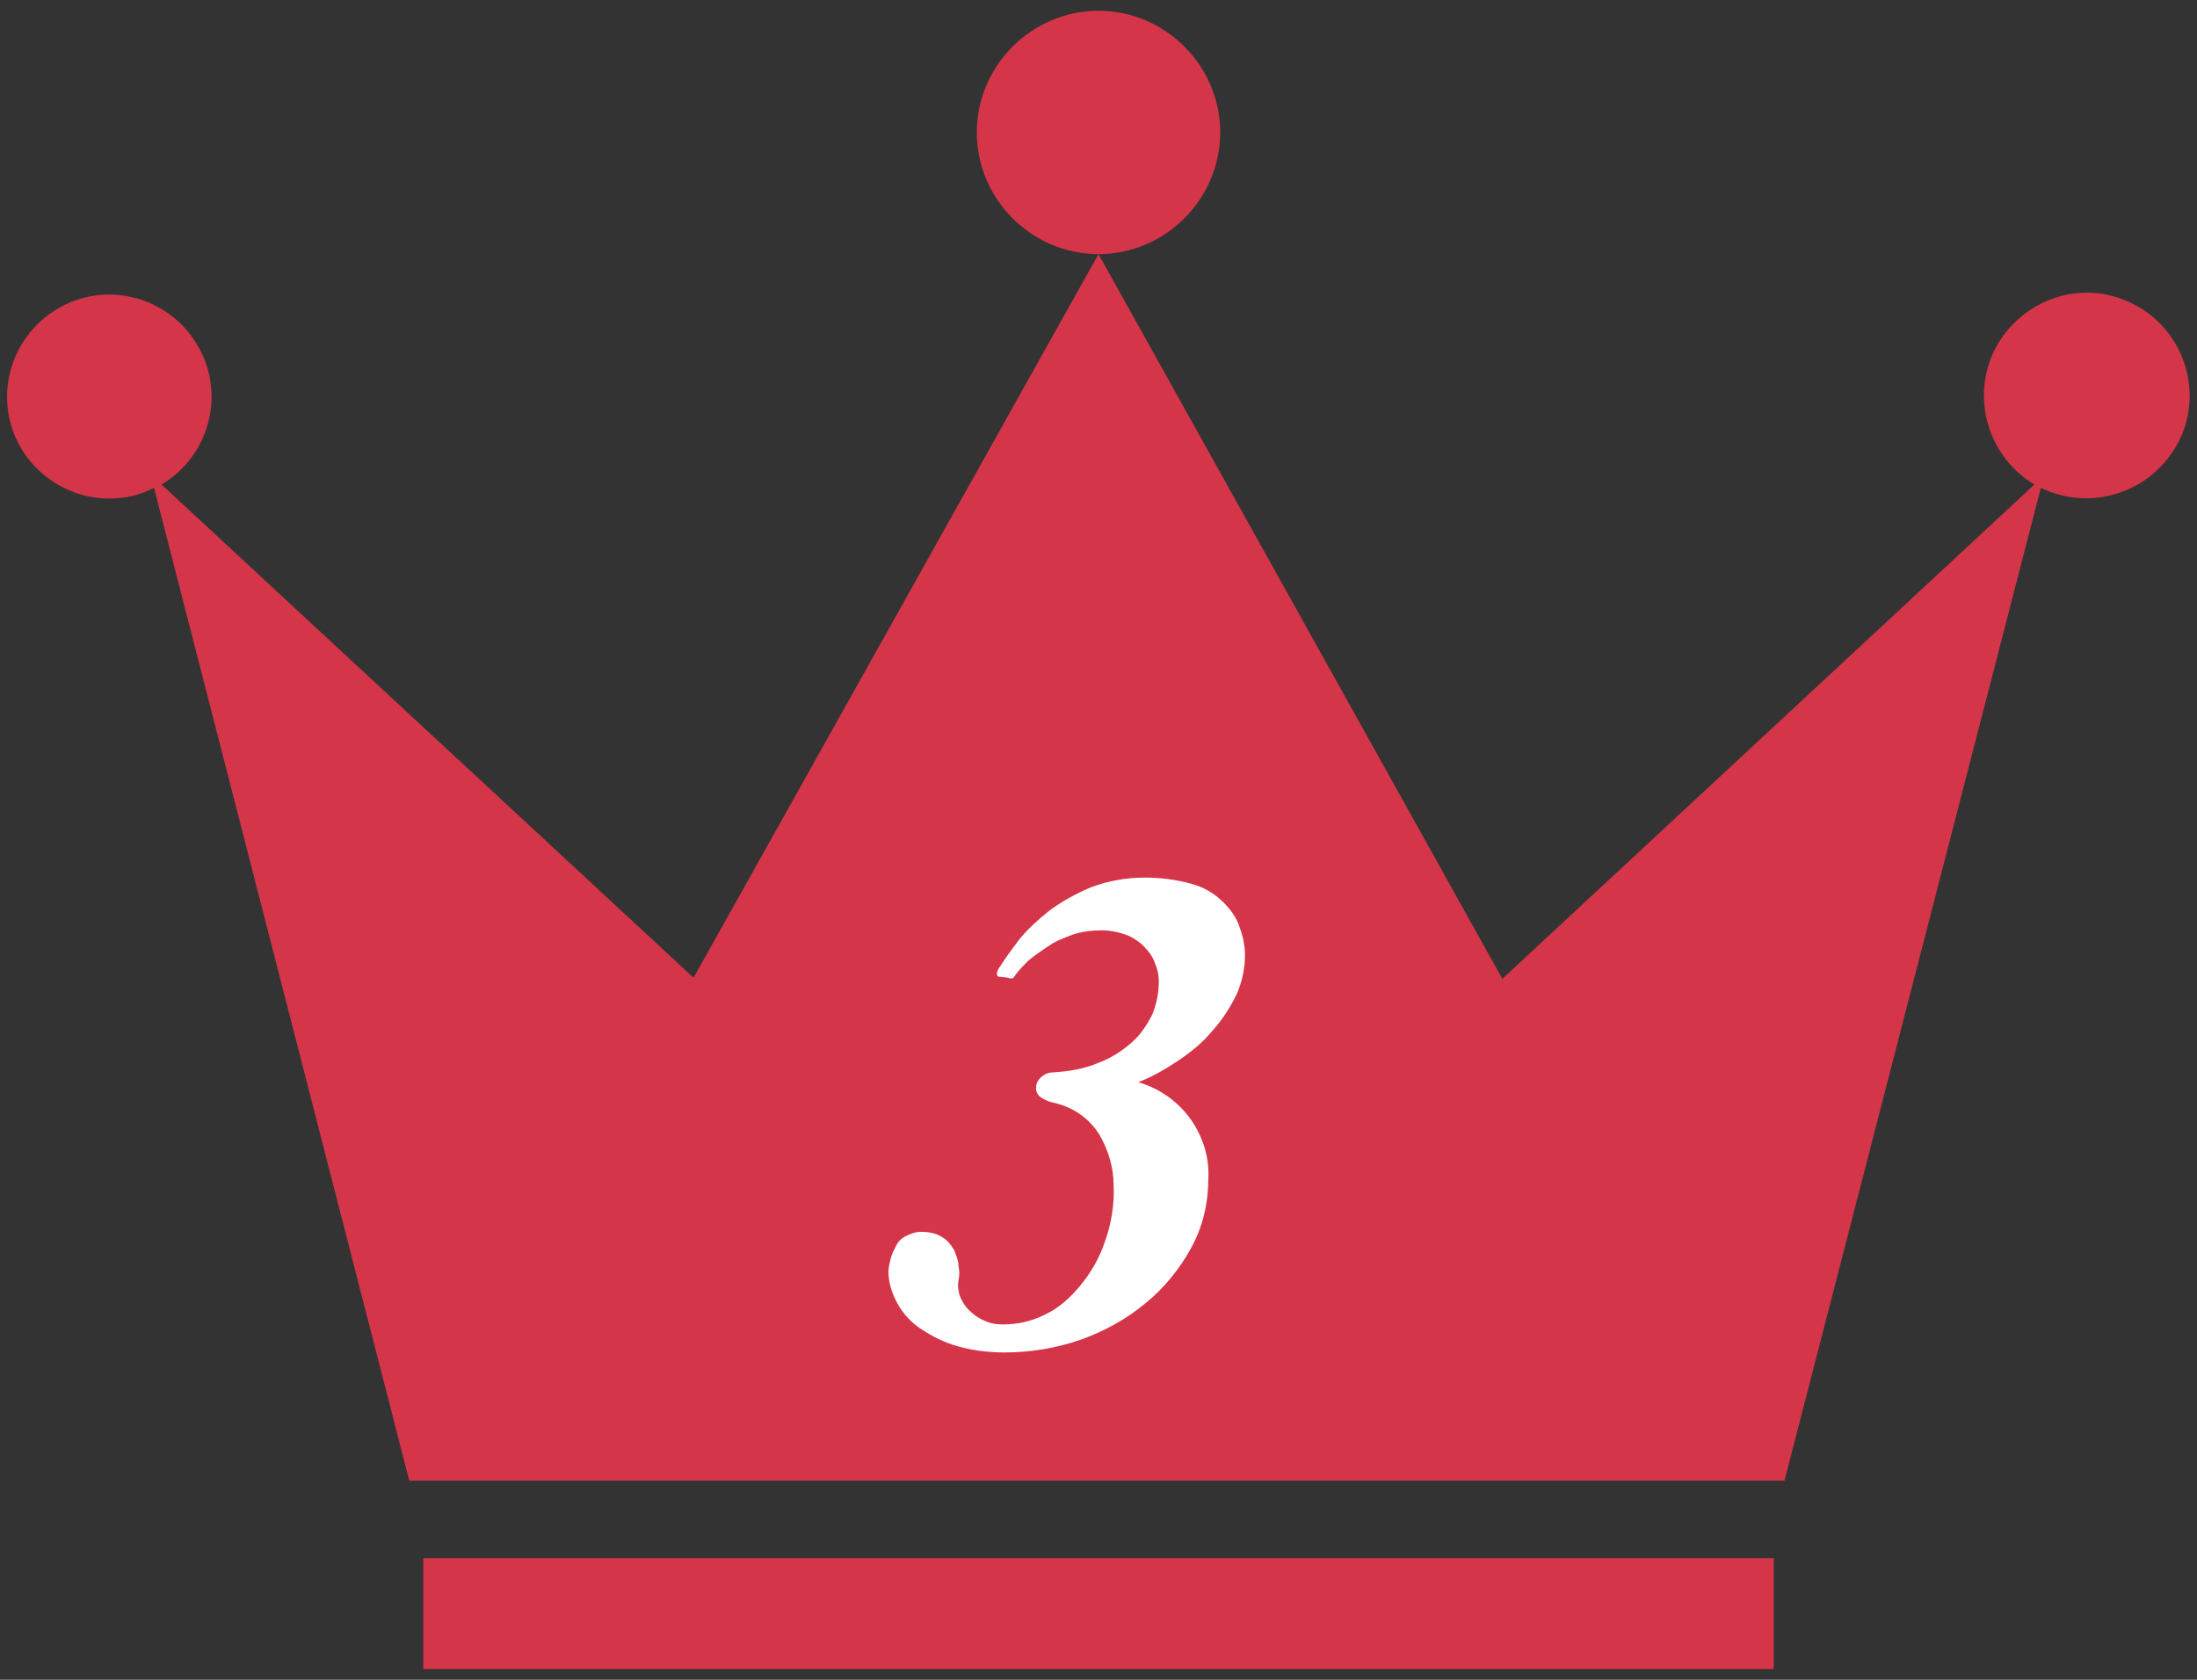
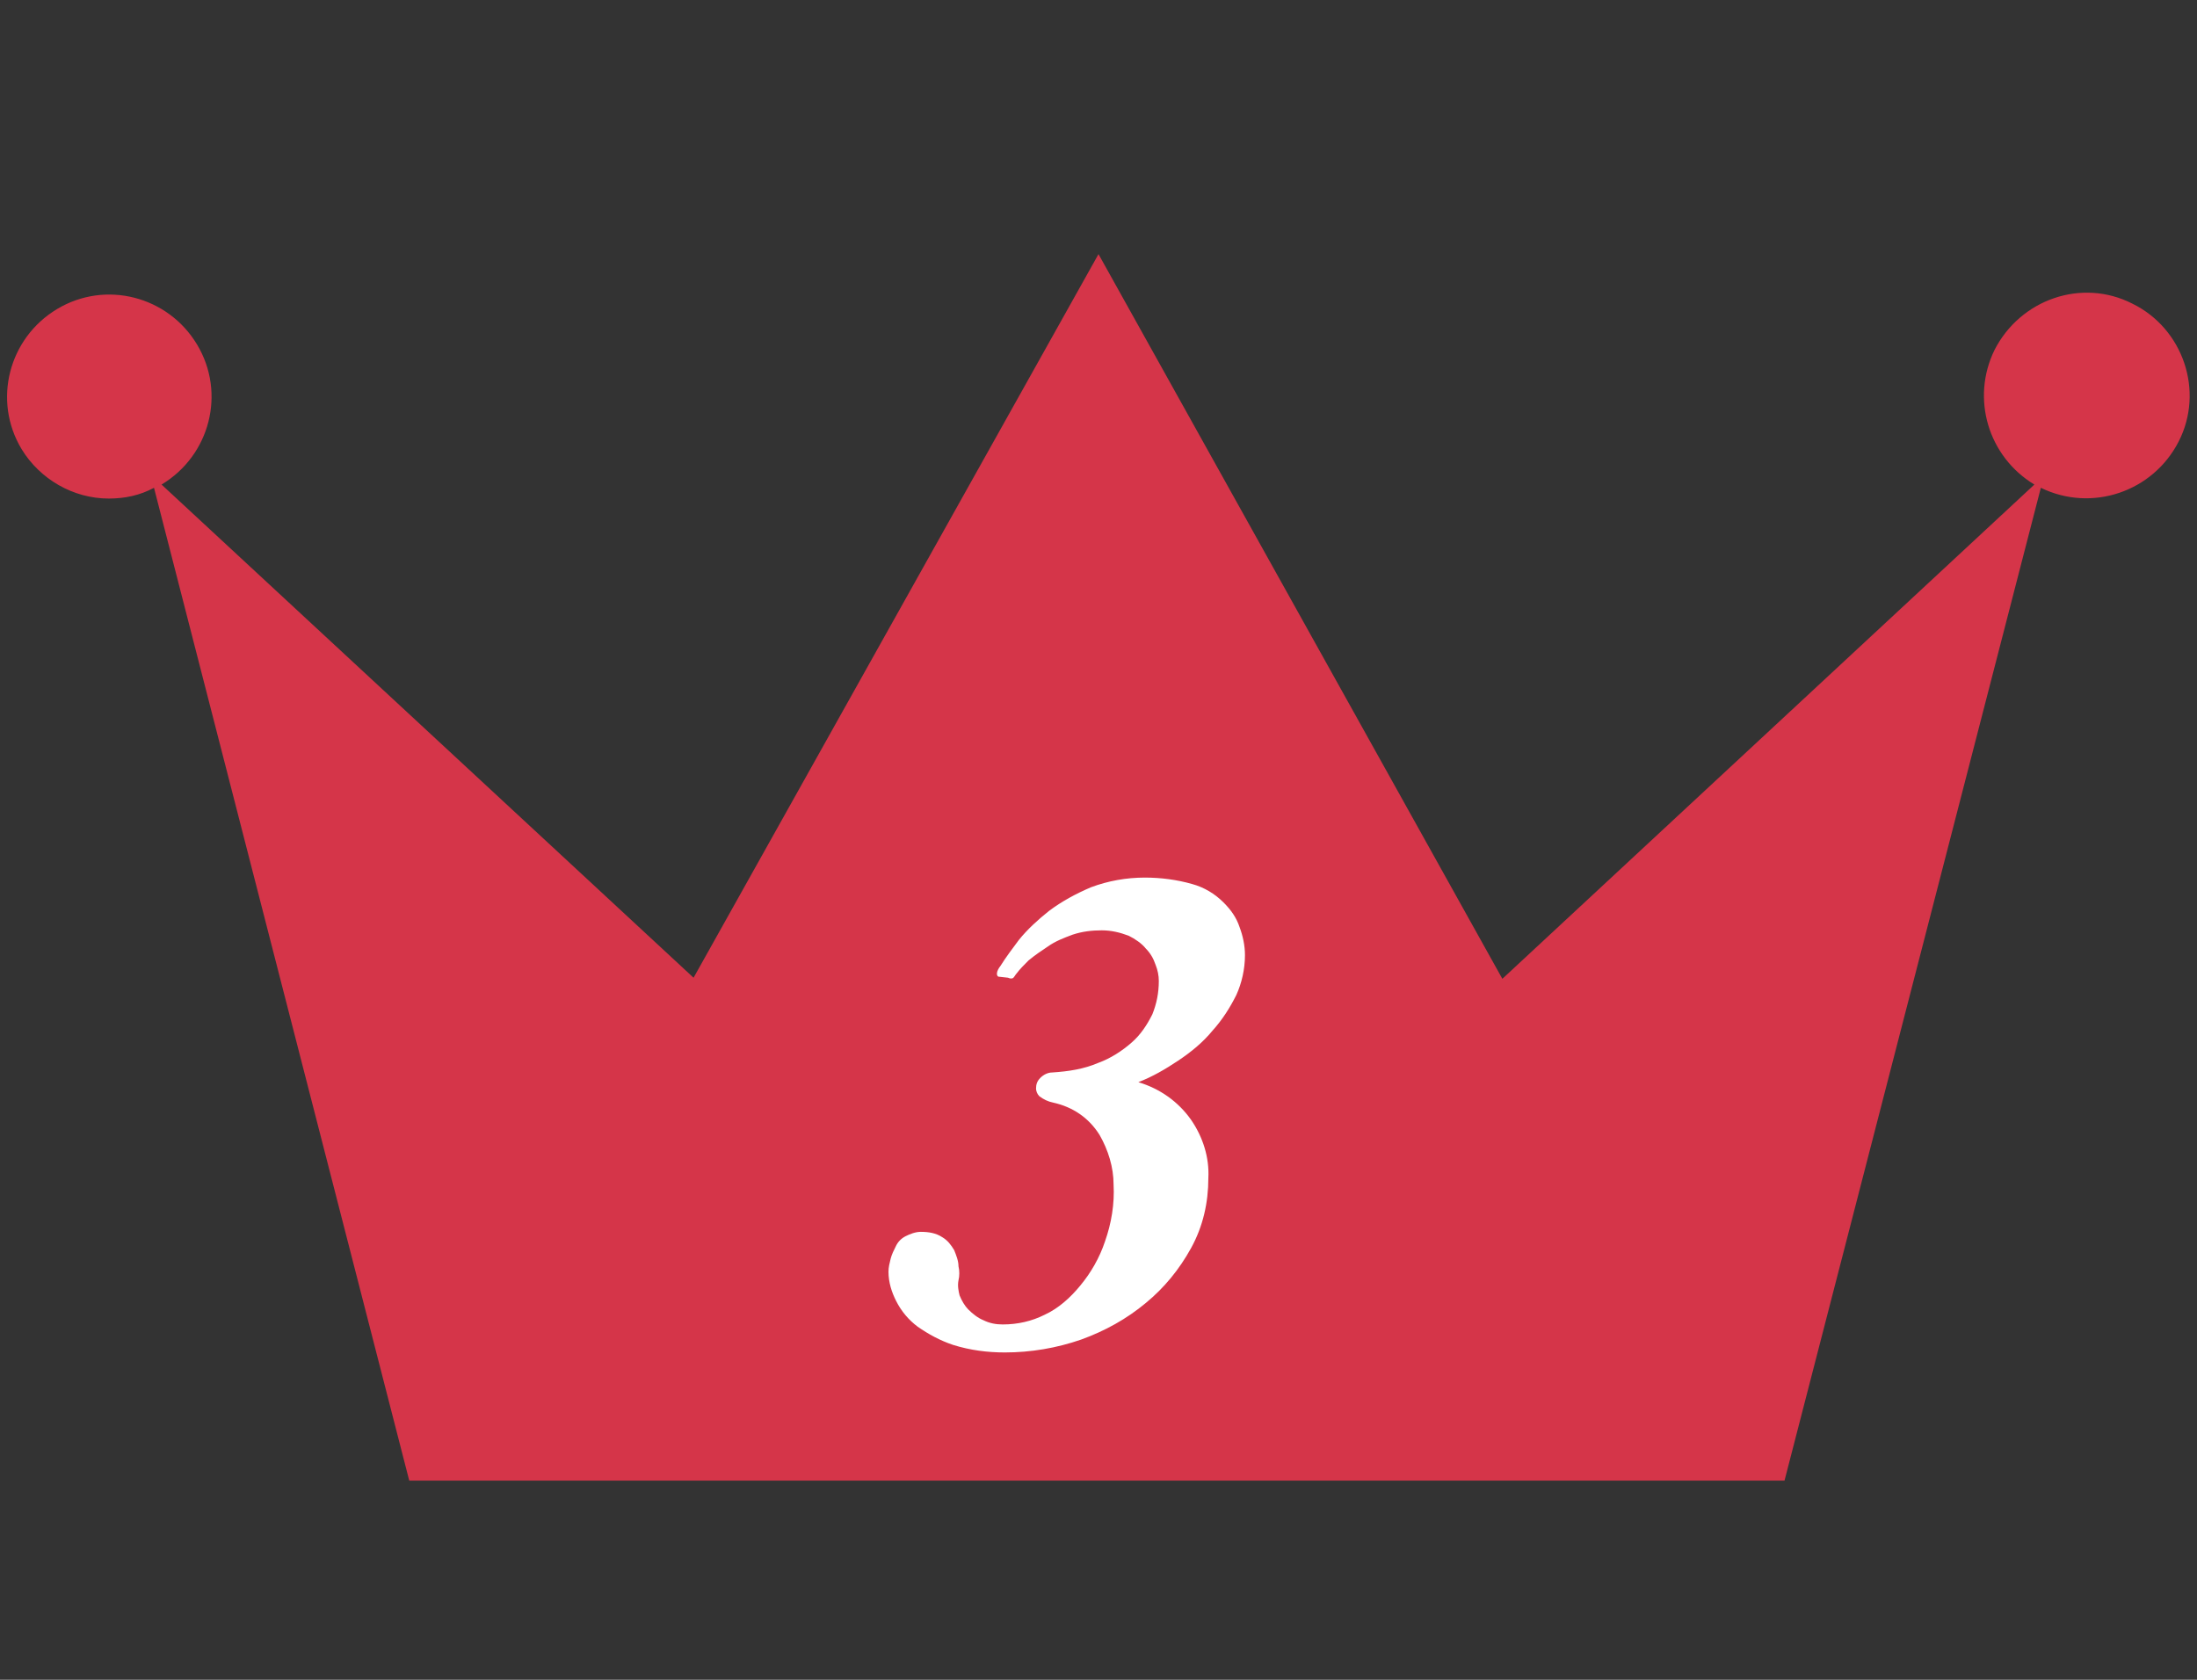
<svg xmlns="http://www.w3.org/2000/svg" version="1.1" id="レイヤー_1" x="0px" y="0px" width="204px" height="156px" viewBox="0 0 204 156" style="enable-background:new 0 0 204 156" xml:space="preserve">
  <rect x="0" y="0" width="204" height="156" fill="#333333" stroke="none" />
  <style type="text/css">
        .st0{fill:#D53549;}
	.st1{fill:#FFFFFF;}
	.st2{fill:none;}
    </style>
-   <path class="st0" d="M90.7,12.3c0,6.2,5.1,11.3,11.3,11.3s11.3-5.1,11.3-11.3S108.2,1,102,1S90.7,6.1,90.7,12.3" />
  <path class="st0" d="M10.1,46.3c1.5,0,2.9-0.3,4.2-1l23.7,92.2h127.7l23.8-92.2c4.7,2.3,10.4,0.4,12.8-4.3s0.4-10.5-4.3-12.8  c-4.7-2.4-10.4-0.4-12.8,4.3c-2.2,4.5-0.6,9.9,3.7,12.5l-49.4,45.9L102,23.6L64.4,90.8L15,45c4.5-2.7,6-8.5,3.3-13  c-2.7-4.5-8.5-6-13-3.3c-4.5,2.7-6,8.5-3.3,13C3.7,44.5,6.8,46.3,10.1,46.3" />
-   <rect x="39.3" y="144.7" class="st0" width="125.4" height="10.3" />
  <path class="st1" d="M92.7,90.7c-0.2-0.1-0.2-0.5,0.2-1c0.5-0.8,1.1-1.6,1.7-2.4c0.8-1,1.8-1.9,2.8-2.7c1.2-0.9,2.5-1.6,3.9-2.2  c1.6-0.6,3.3-0.9,5-0.9c1.5,0,3,0.2,4.4,0.6c1.1,0.3,2.1,0.9,2.9,1.7c0.7,0.7,1.2,1.4,1.5,2.3c0.3,0.8,0.5,1.7,0.5,2.6  c0,1.3-0.3,2.6-0.8,3.7c-0.6,1.2-1.3,2.3-2.2,3.3c-0.9,1.1-2,2-3.2,2.8c-1.2,0.8-2.4,1.5-3.7,2c2,0.6,3.7,1.8,4.9,3.5  c1.1,1.6,1.7,3.5,1.6,5.4c0,2.3-0.5,4.5-1.6,6.5c-1.1,2-2.5,3.7-4.2,5.1c-1.8,1.5-3.8,2.6-6,3.4c-2.3,0.8-4.7,1.2-7.1,1.2  c-1.6,0-3.2-0.2-4.8-0.7c-1.2-0.4-2.3-1-3.3-1.7c-0.8-0.6-1.5-1.4-2-2.4c-0.4-0.8-0.7-1.7-0.7-2.7c0-0.4,0.1-0.8,0.2-1.2  c0.1-0.4,0.3-0.8,0.5-1.2c0.2-0.4,0.5-0.7,0.9-0.9c0.4-0.2,0.9-0.4,1.4-0.4c0.7,0,1.4,0.1,2,0.5c0.5,0.3,0.8,0.7,1.1,1.2  c0.2,0.5,0.4,1,0.4,1.5c0.1,0.4,0.1,0.9,0,1.3c-0.1,0.5,0,1,0.1,1.4c0.2,0.5,0.5,1,0.8,1.3c0.4,0.4,0.9,0.8,1.4,1  c0.6,0.3,1.2,0.4,1.8,0.4c1.4,0,2.7-0.3,3.9-0.9c1.3-0.6,2.4-1.6,3.3-2.7c1-1.2,1.8-2.6,2.3-4.1c0.6-1.7,0.9-3.5,0.8-5.3  c0-1.6-0.5-3.2-1.3-4.6c-1-1.6-2.5-2.6-4.3-3c-0.5-0.1-0.9-0.3-1.3-0.6c-0.2-0.2-0.3-0.5-0.3-0.7c0-0.4,0.1-0.7,0.4-1  c0.3-0.3,0.7-0.5,1.1-0.5c1.5-0.1,2.9-0.3,4.3-0.9c1.1-0.4,2.2-1.1,3.1-1.9c0.8-0.7,1.4-1.6,1.9-2.6c0.4-1,0.6-2,0.6-3.1  c0-0.5-0.1-1-0.3-1.5c-0.2-0.6-0.5-1.1-0.9-1.5c-0.4-0.5-1-0.9-1.6-1.2c-0.8-0.3-1.6-0.5-2.5-0.5c-0.9,0-1.8,0.1-2.7,0.4  c-0.8,0.3-1.6,0.6-2.3,1.1c-0.6,0.4-1.2,0.8-1.8,1.3c-0.4,0.4-0.8,0.8-1.1,1.2c-0.1,0.1-0.2,0.3-0.3,0.4c-0.1,0.1-0.3,0.1-0.5,0  L92.7,90.7L92.7,90.7z" />
-   <rect class="st2" width="204" height="156" />
</svg>